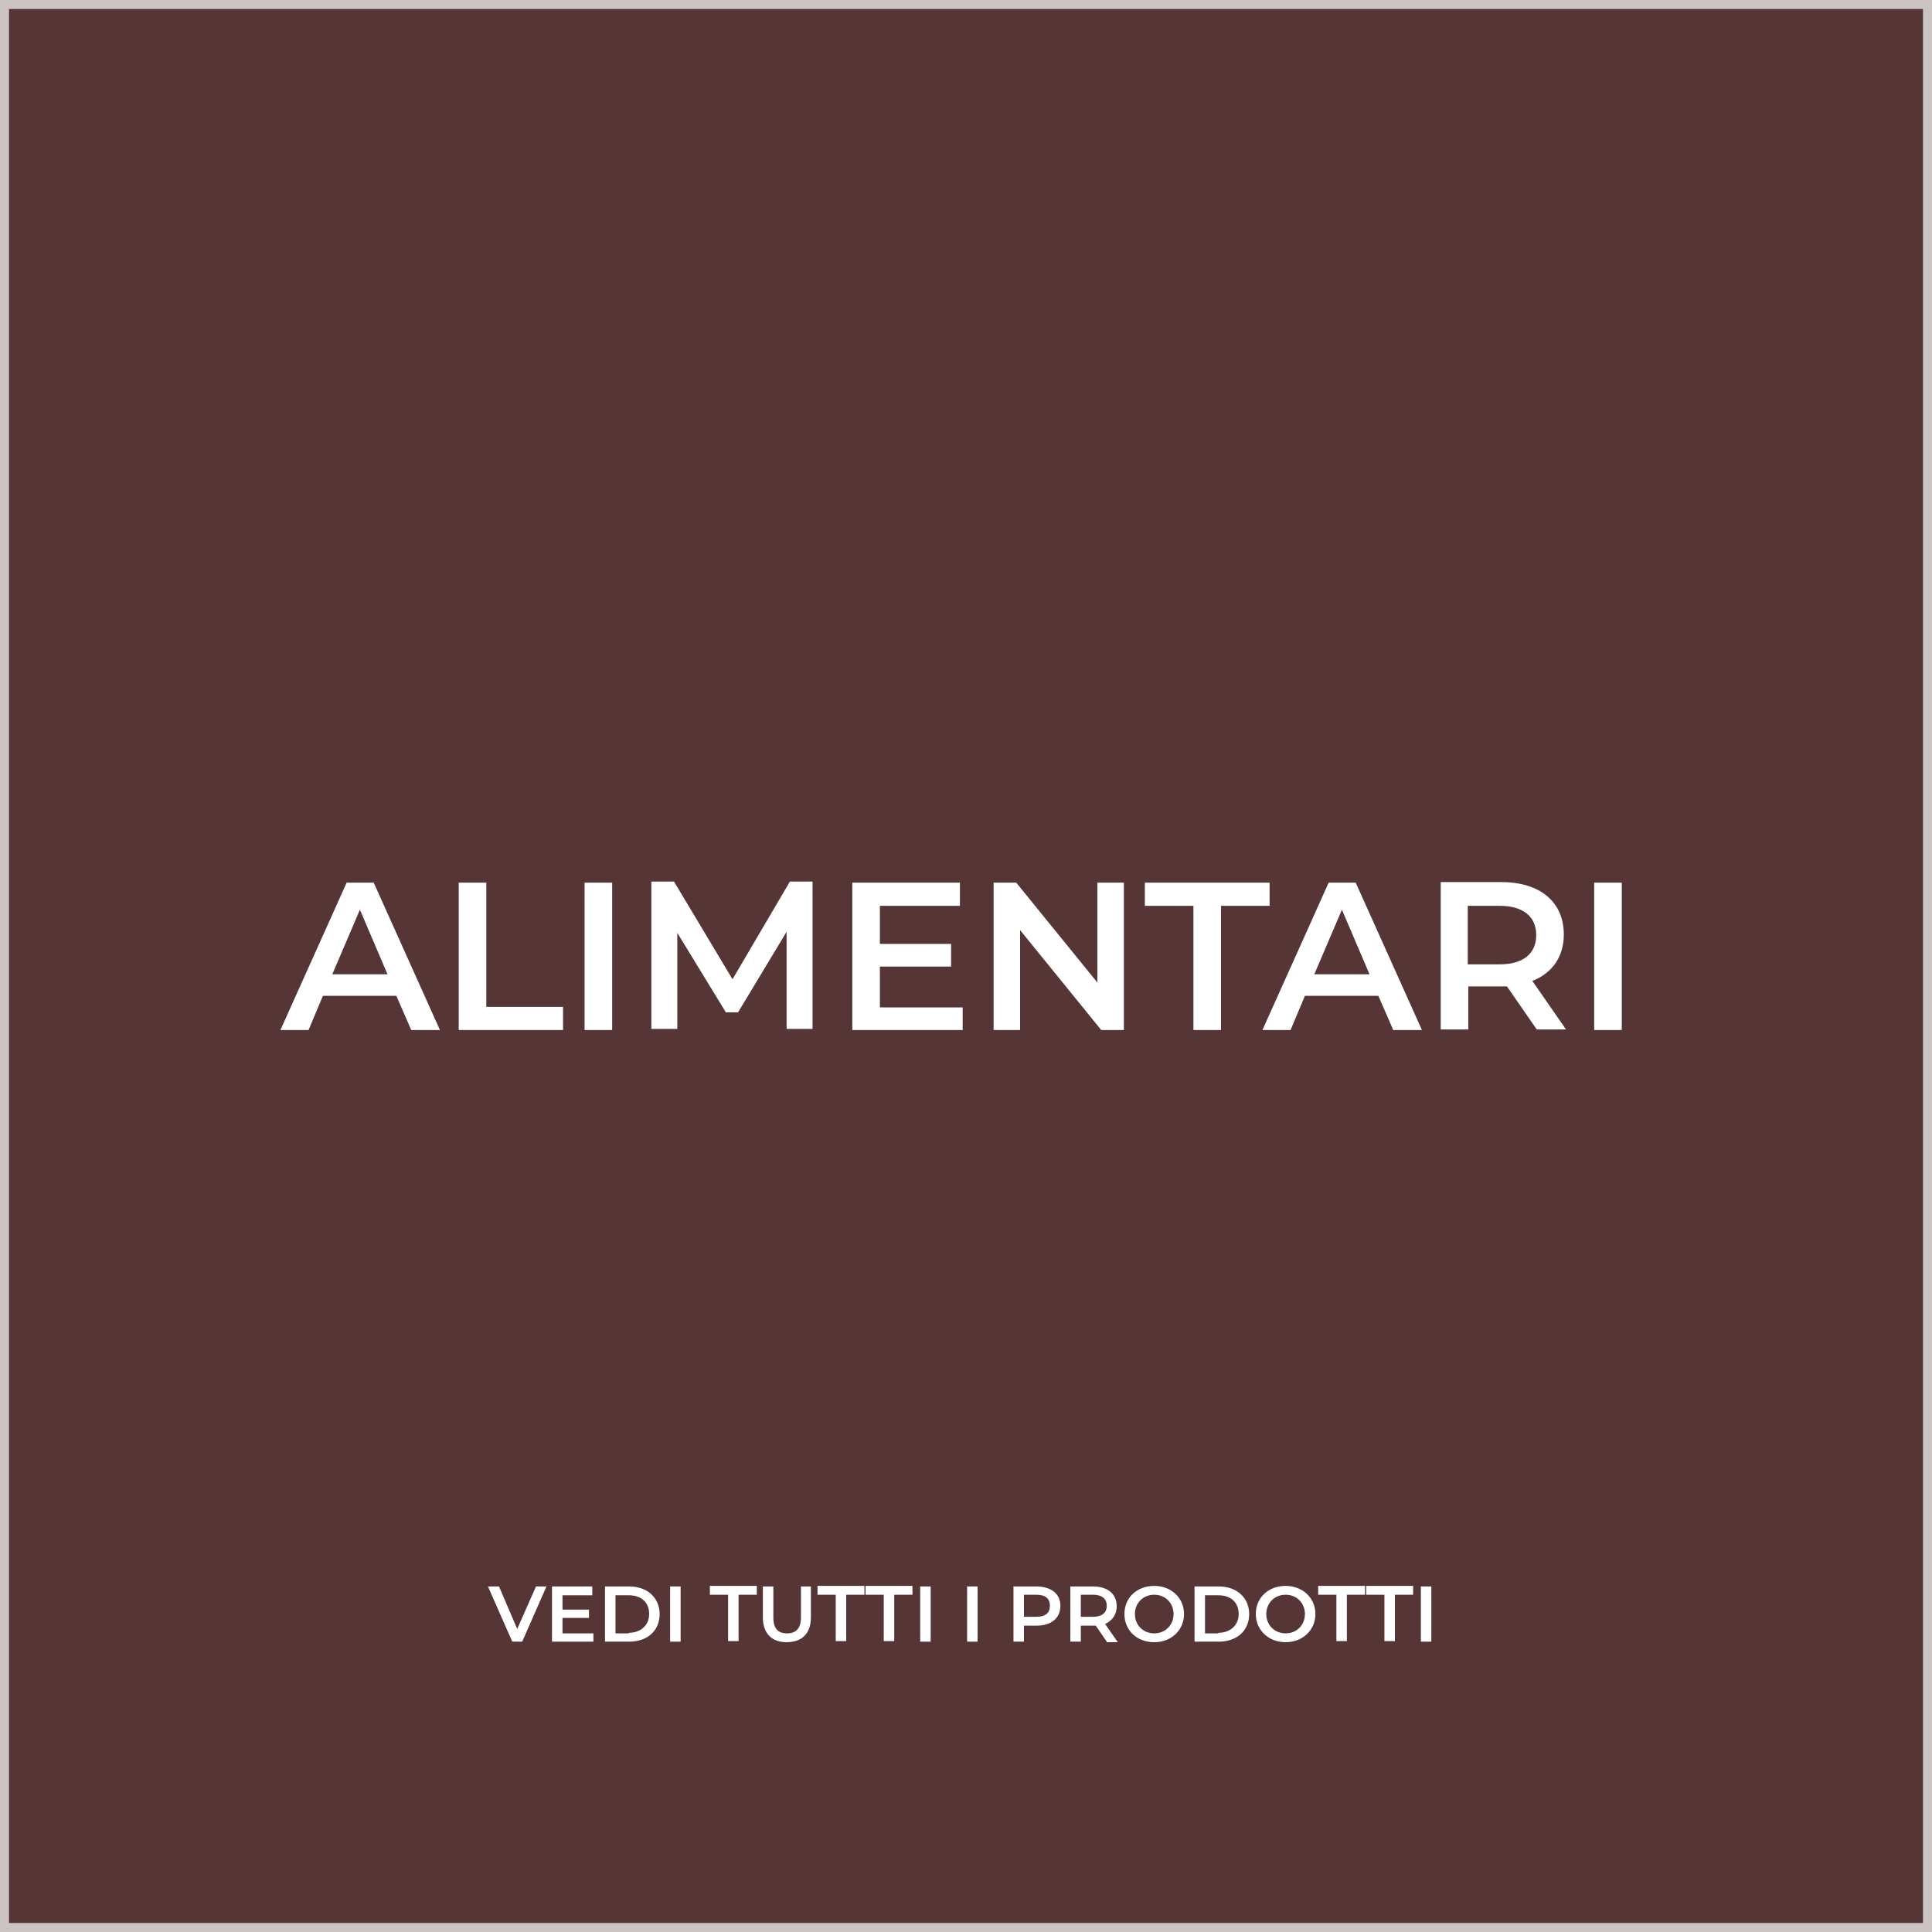
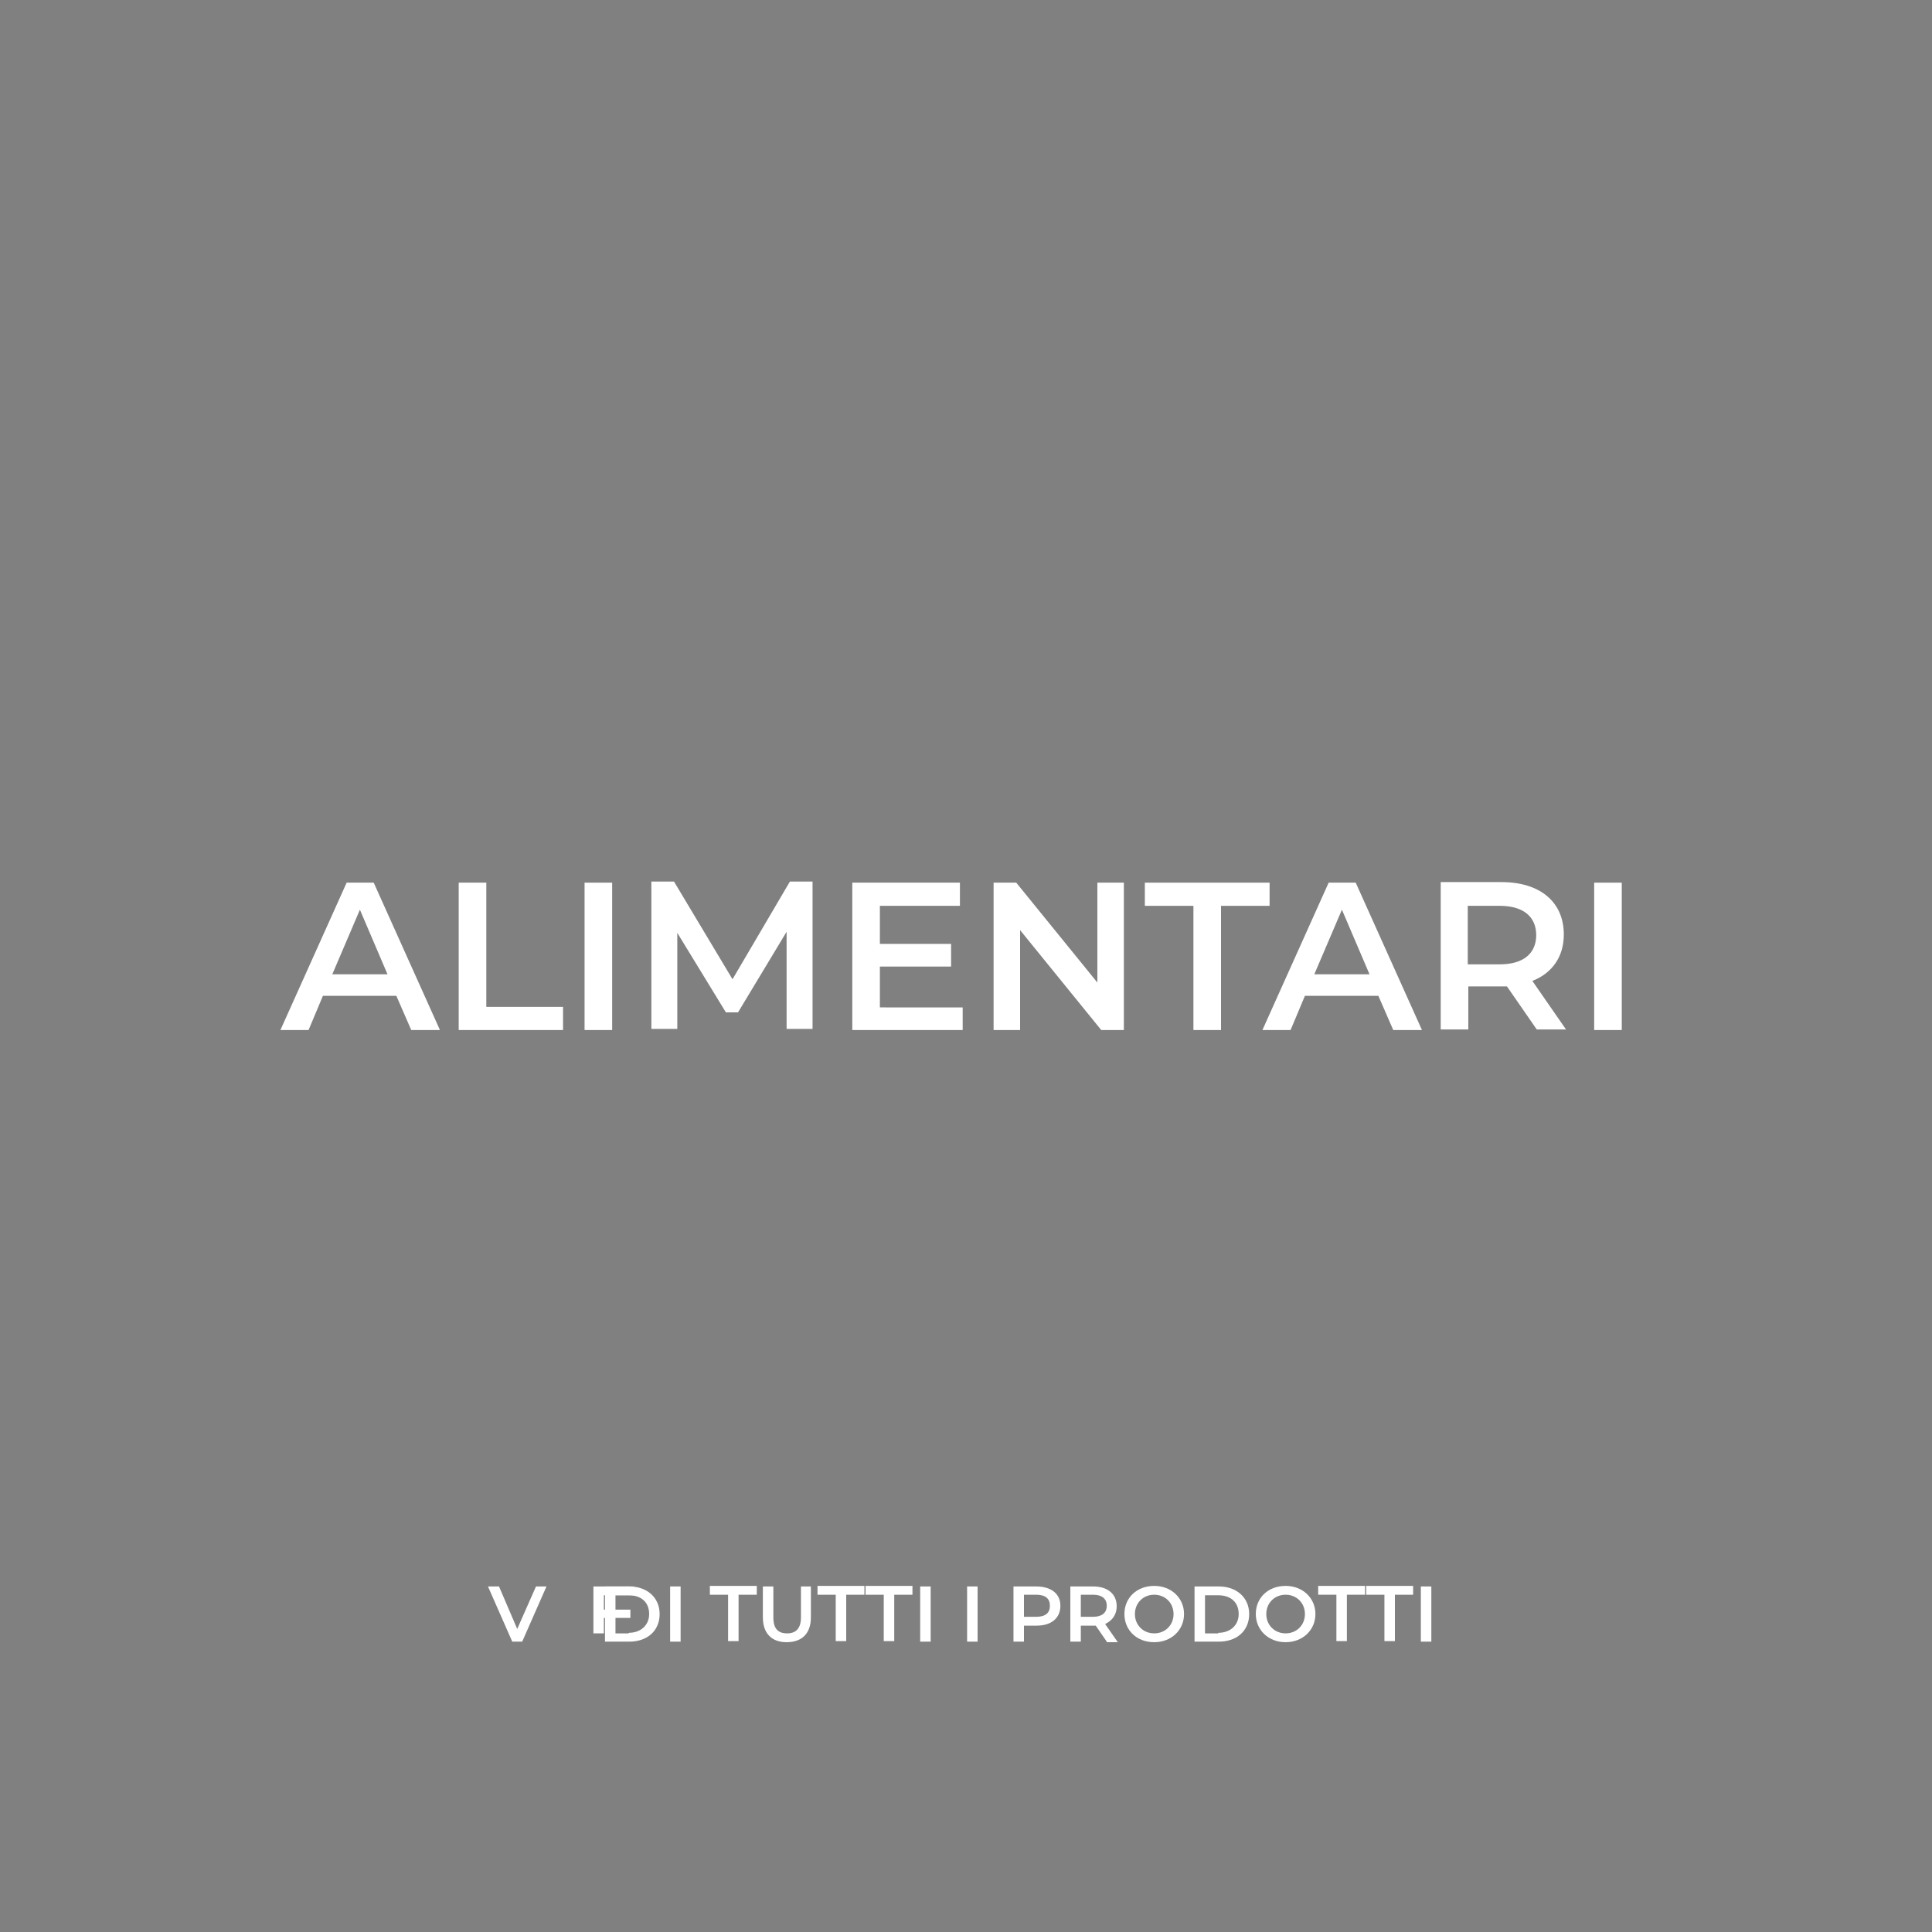
<svg xmlns="http://www.w3.org/2000/svg" version="1.1" id="Livello_1" x="0px" y="0px" viewBox="0 0 350 350" style="enable-background:new 0 0 350 350;" xml:space="preserve">
  <rect x="0" y="0" width="350" height="350" fill="#808080" stroke="none" />
  <style type="text/css">
	.st0{opacity:0.7;fill:#431618;stroke:#FFFFFF;stroke-width:3.266;stroke-miterlimit:10;enable-background:new    ;}
	.st1{enable-background:new    ;}
	.st2{fill:#FFFFFF;}
</style>
  <g id="categorie">
-     <rect class="st0" width="350" height="350" />
    <g class="st1">
      <path class="st2" d="M71.8,180.4H58.5l-2.6,6.2h-5.1l12-26.7h4.9l12,26.7h-5.2L71.8,180.4z M70.2,176.5l-5-11.7l-5,11.7H70.2z" />
      <path class="st2" d="M83.1,159.9h5v22.5H102v4.2H83.1V159.9z" />
      <path class="st2" d="M105.9,159.9h5v26.7h-5V159.9z" />
      <path class="st2" d="M142.5,186.5l0-17.7l-8.8,14.6h-2.2l-8.8-14.4v17.4h-4.7v-26.7h4.1l10.6,17.7l10.4-17.7h4.1l0,26.7H142.5z" />
      <path class="st2" d="M174.4,182.4v4.2h-20v-26.7h19.5v4.2h-14.5v6.9h12.9v4.1h-12.9v7.4H174.4z" />
      <path class="st2" d="M203.6,159.9v26.7h-4.1l-14.7-18.1v18.1H180v-26.7h4.1l14.7,18.1v-18.1H203.6z" />
      <path class="st2" d="M216.2,164.1h-8.8v-4.2H230v4.2h-8.8v22.5h-5V164.1z" />
      <path class="st2" d="M249.7,180.4h-13.3l-2.6,6.2h-5.1l12-26.7h4.9l12,26.7h-5.2L249.7,180.4z M248.1,176.5l-5-11.7l-5,11.7H248.1    z" />
      <path class="st2" d="M278.4,186.5l-5.4-7.8c-0.3,0-0.7,0-1,0h-6v7.8h-5v-26.7h11c7,0,11.3,3.6,11.3,9.5c0,4-2.1,7-5.7,8.4l6.1,8.8    H278.4z M271.7,164.1h-5.8v10.6h5.8c4.3,0,6.6-2,6.6-5.3S276,164.1,271.7,164.1z" />
      <path class="st2" d="M288.8,159.9h5v26.7h-5V159.9z" />
    </g>
  </g>
  <g id="vedi">
    <g class="st1">
      <path class="st2" d="M99,287.4l-4.4,10h-1.8l-4.4-10h2l3.3,7.7l3.4-7.7H99z" />
-       <path class="st2" d="M107.5,295.8v1.6H100v-10h7.3v1.6h-5.4v2.6h4.8v1.5h-4.8v2.8H107.5z" />
+       <path class="st2" d="M107.5,295.8v1.6v-10h7.3v1.6h-5.4v2.6h4.8v1.5h-4.8v2.8H107.5z" />
      <path class="st2" d="M109.6,287.4h4.4c3.2,0,5.5,2,5.5,5s-2.2,5-5.5,5h-4.4V287.4z M113.9,295.8c2.2,0,3.7-1.4,3.7-3.4    c0-2.1-1.4-3.4-3.7-3.4h-2.4v6.9H113.9z" />
      <path class="st2" d="M121.4,287.4h1.9v10h-1.9V287.4z" />
      <path class="st2" d="M131.9,288.9h-3.3v-1.6h8.5v1.6h-3.3v8.4h-1.9V288.9z" />
      <path class="st2" d="M138.2,293v-5.6h1.9v5.6c0,2.1,0.9,2.9,2.5,2.9s2.5-0.9,2.5-2.9v-5.6h1.8v5.6c0,2.9-1.6,4.5-4.4,4.5    C139.8,297.5,138.2,295.9,138.2,293z" />
      <path class="st2" d="M151.4,288.9h-3.3v-1.6h8.5v1.6h-3.3v8.4h-1.9V288.9z" />
      <path class="st2" d="M160.1,288.9h-3.3v-1.6h8.5v1.6H162v8.4h-1.9V288.9z" />
      <path class="st2" d="M166.7,287.4h1.9v10h-1.9V287.4z" />
      <path class="st2" d="M175.2,287.4h1.9v10h-1.9V287.4z" />
      <path class="st2" d="M192.1,290.9c0,2.2-1.6,3.6-4.3,3.6h-2.3v2.9h-1.9v-10h4.1C190.4,287.4,192.1,288.7,192.1,290.9z     M190.2,290.9c0-1.3-0.8-2-2.5-2h-2.2v4h2.2C189.4,292.9,190.2,292.2,190.2,290.9z" />
      <path class="st2" d="M200.5,297.4l-2-2.9c-0.1,0-0.3,0-0.4,0h-2.3v2.9h-1.9v-10h4.1c2.6,0,4.3,1.3,4.3,3.6c0,1.5-0.8,2.6-2.1,3.2    l2.3,3.3H200.5z M198,288.9h-2.2v4h2.2c1.6,0,2.5-0.7,2.5-2S199.6,288.9,198,288.9z" />
      <path class="st2" d="M203.7,292.4c0-3,2.3-5.1,5.4-5.1c3.1,0,5.4,2.2,5.4,5.1s-2.3,5.1-5.4,5.1    C205.9,297.5,203.7,295.3,203.7,292.4z M212.6,292.4c0-2-1.5-3.5-3.5-3.5s-3.5,1.5-3.5,3.5c0,2,1.5,3.5,3.5,3.5    S212.6,294.4,212.6,292.4z" />
      <path class="st2" d="M216.4,287.4h4.4c3.2,0,5.5,2,5.5,5s-2.2,5-5.5,5h-4.4V287.4z M220.7,295.8c2.2,0,3.7-1.4,3.7-3.4    c0-2.1-1.4-3.4-3.7-3.4h-2.4v6.9H220.7z" />
      <path class="st2" d="M227.5,292.4c0-3,2.3-5.1,5.4-5.1s5.4,2.2,5.4,5.1s-2.3,5.1-5.4,5.1S227.5,295.3,227.5,292.4z M236.4,292.4    c0-2-1.5-3.5-3.5-3.5s-3.5,1.5-3.5,3.5c0,2,1.5,3.5,3.5,3.5S236.4,294.4,236.4,292.4z" />
      <path class="st2" d="M242.1,288.9h-3.3v-1.6h8.5v1.6H244v8.4h-1.9V288.9z" />
      <path class="st2" d="M250.8,288.9h-3.3v-1.6h8.5v1.6h-3.3v8.4h-1.9V288.9z" />
      <path class="st2" d="M257.4,287.4h1.9v10h-1.9V287.4z" />
    </g>
  </g>
</svg>